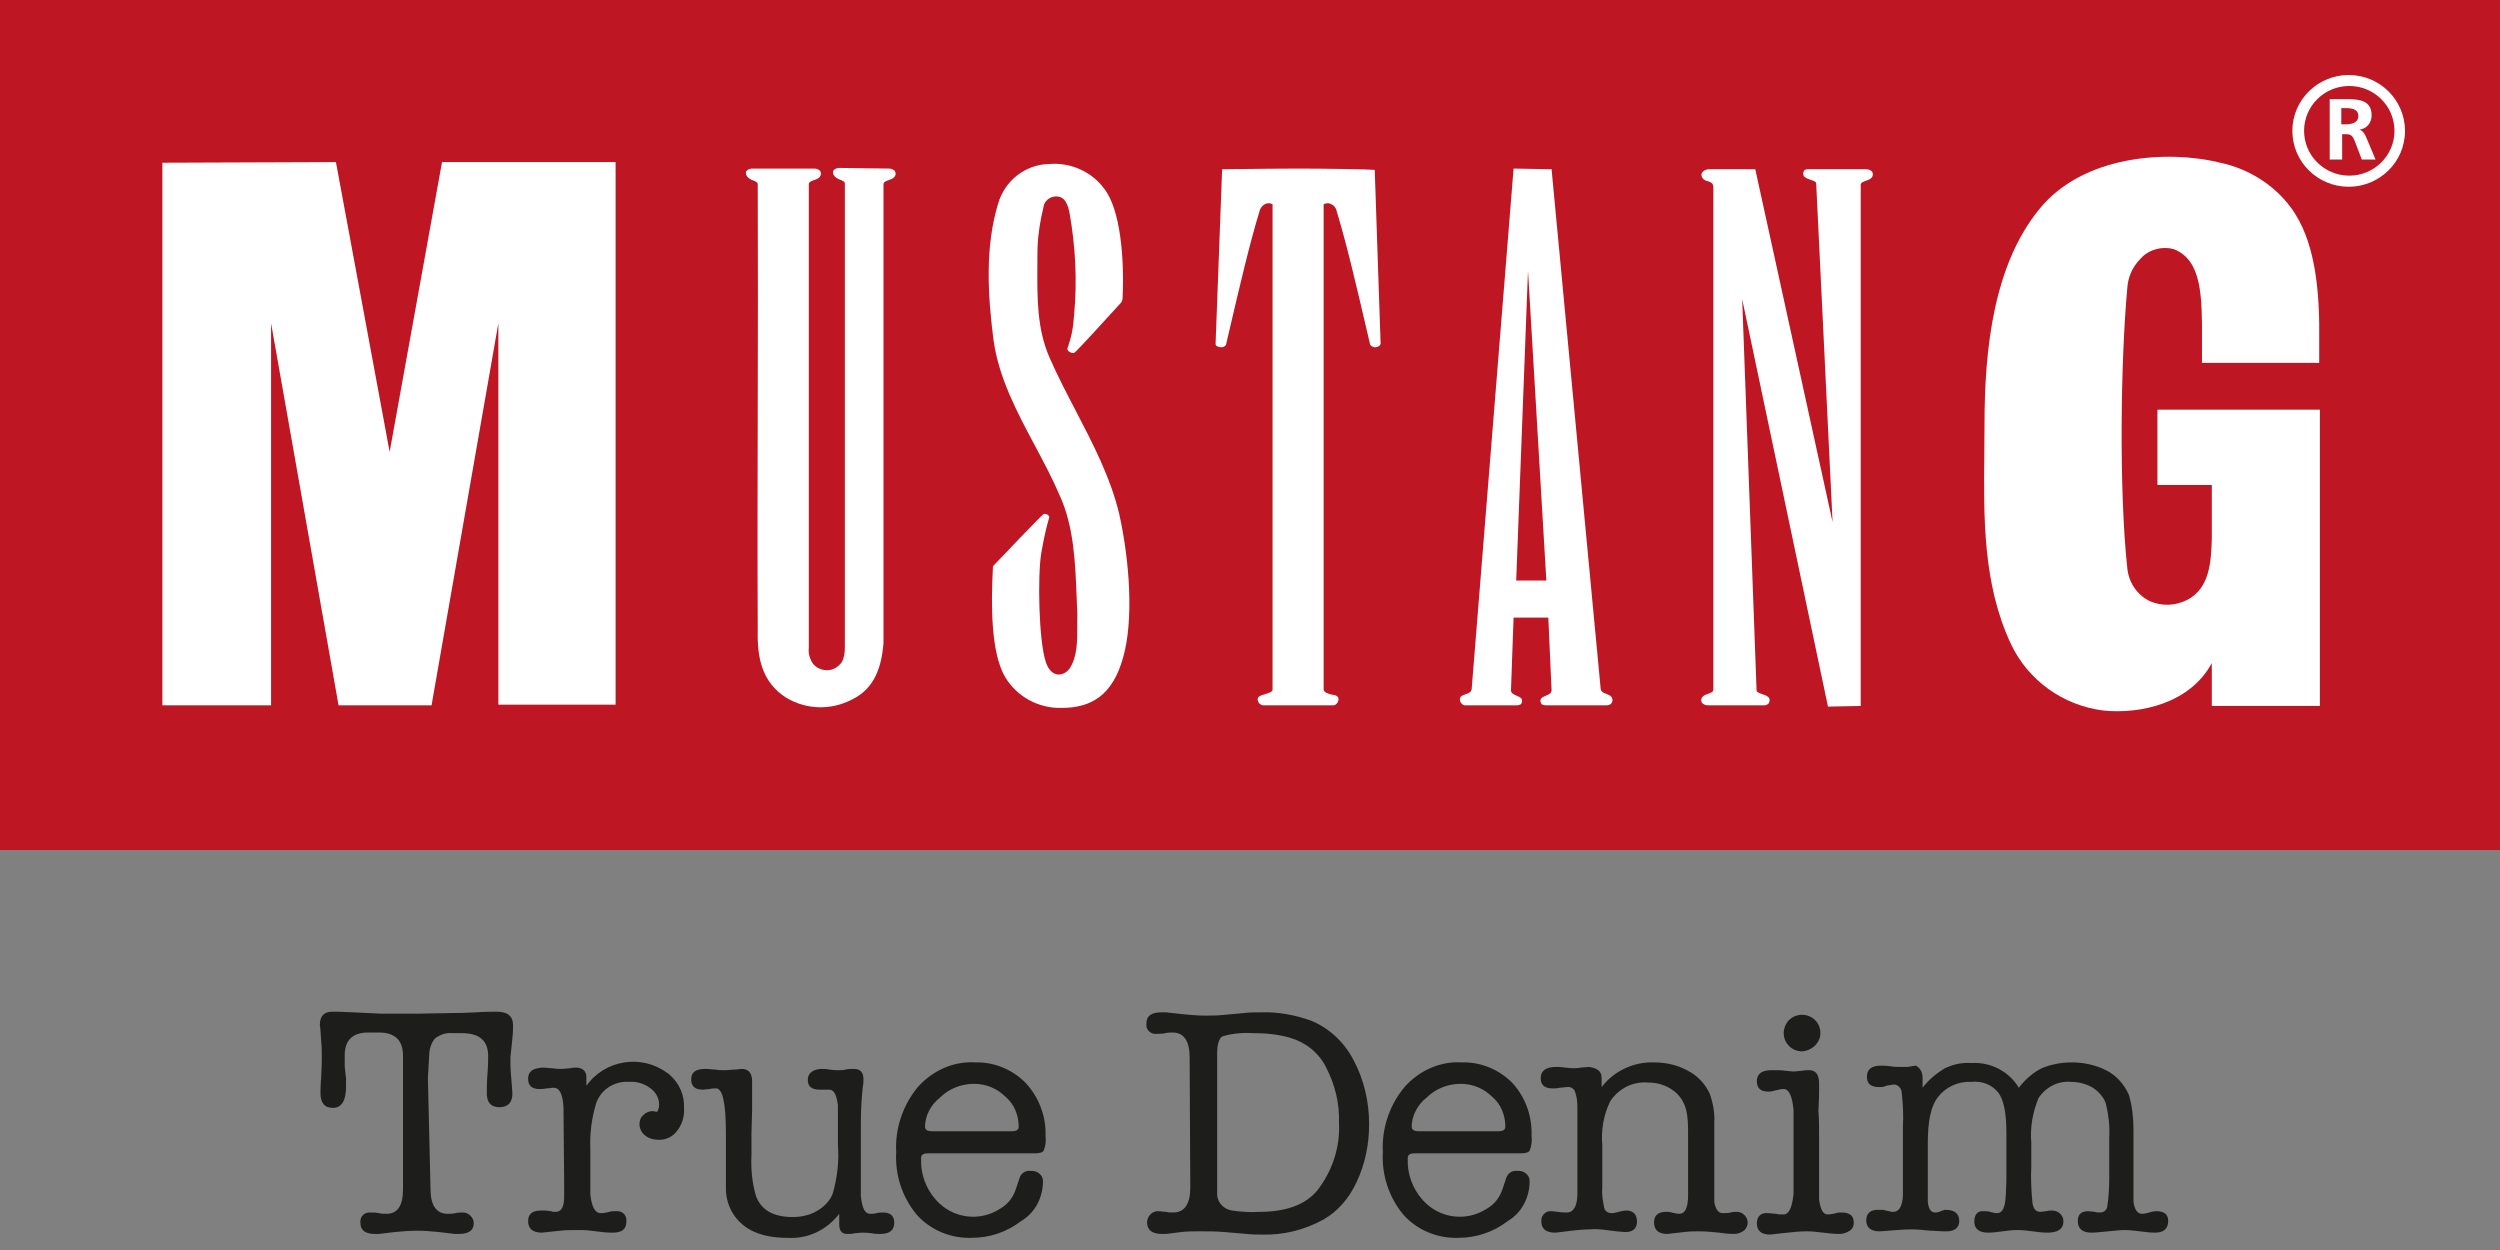
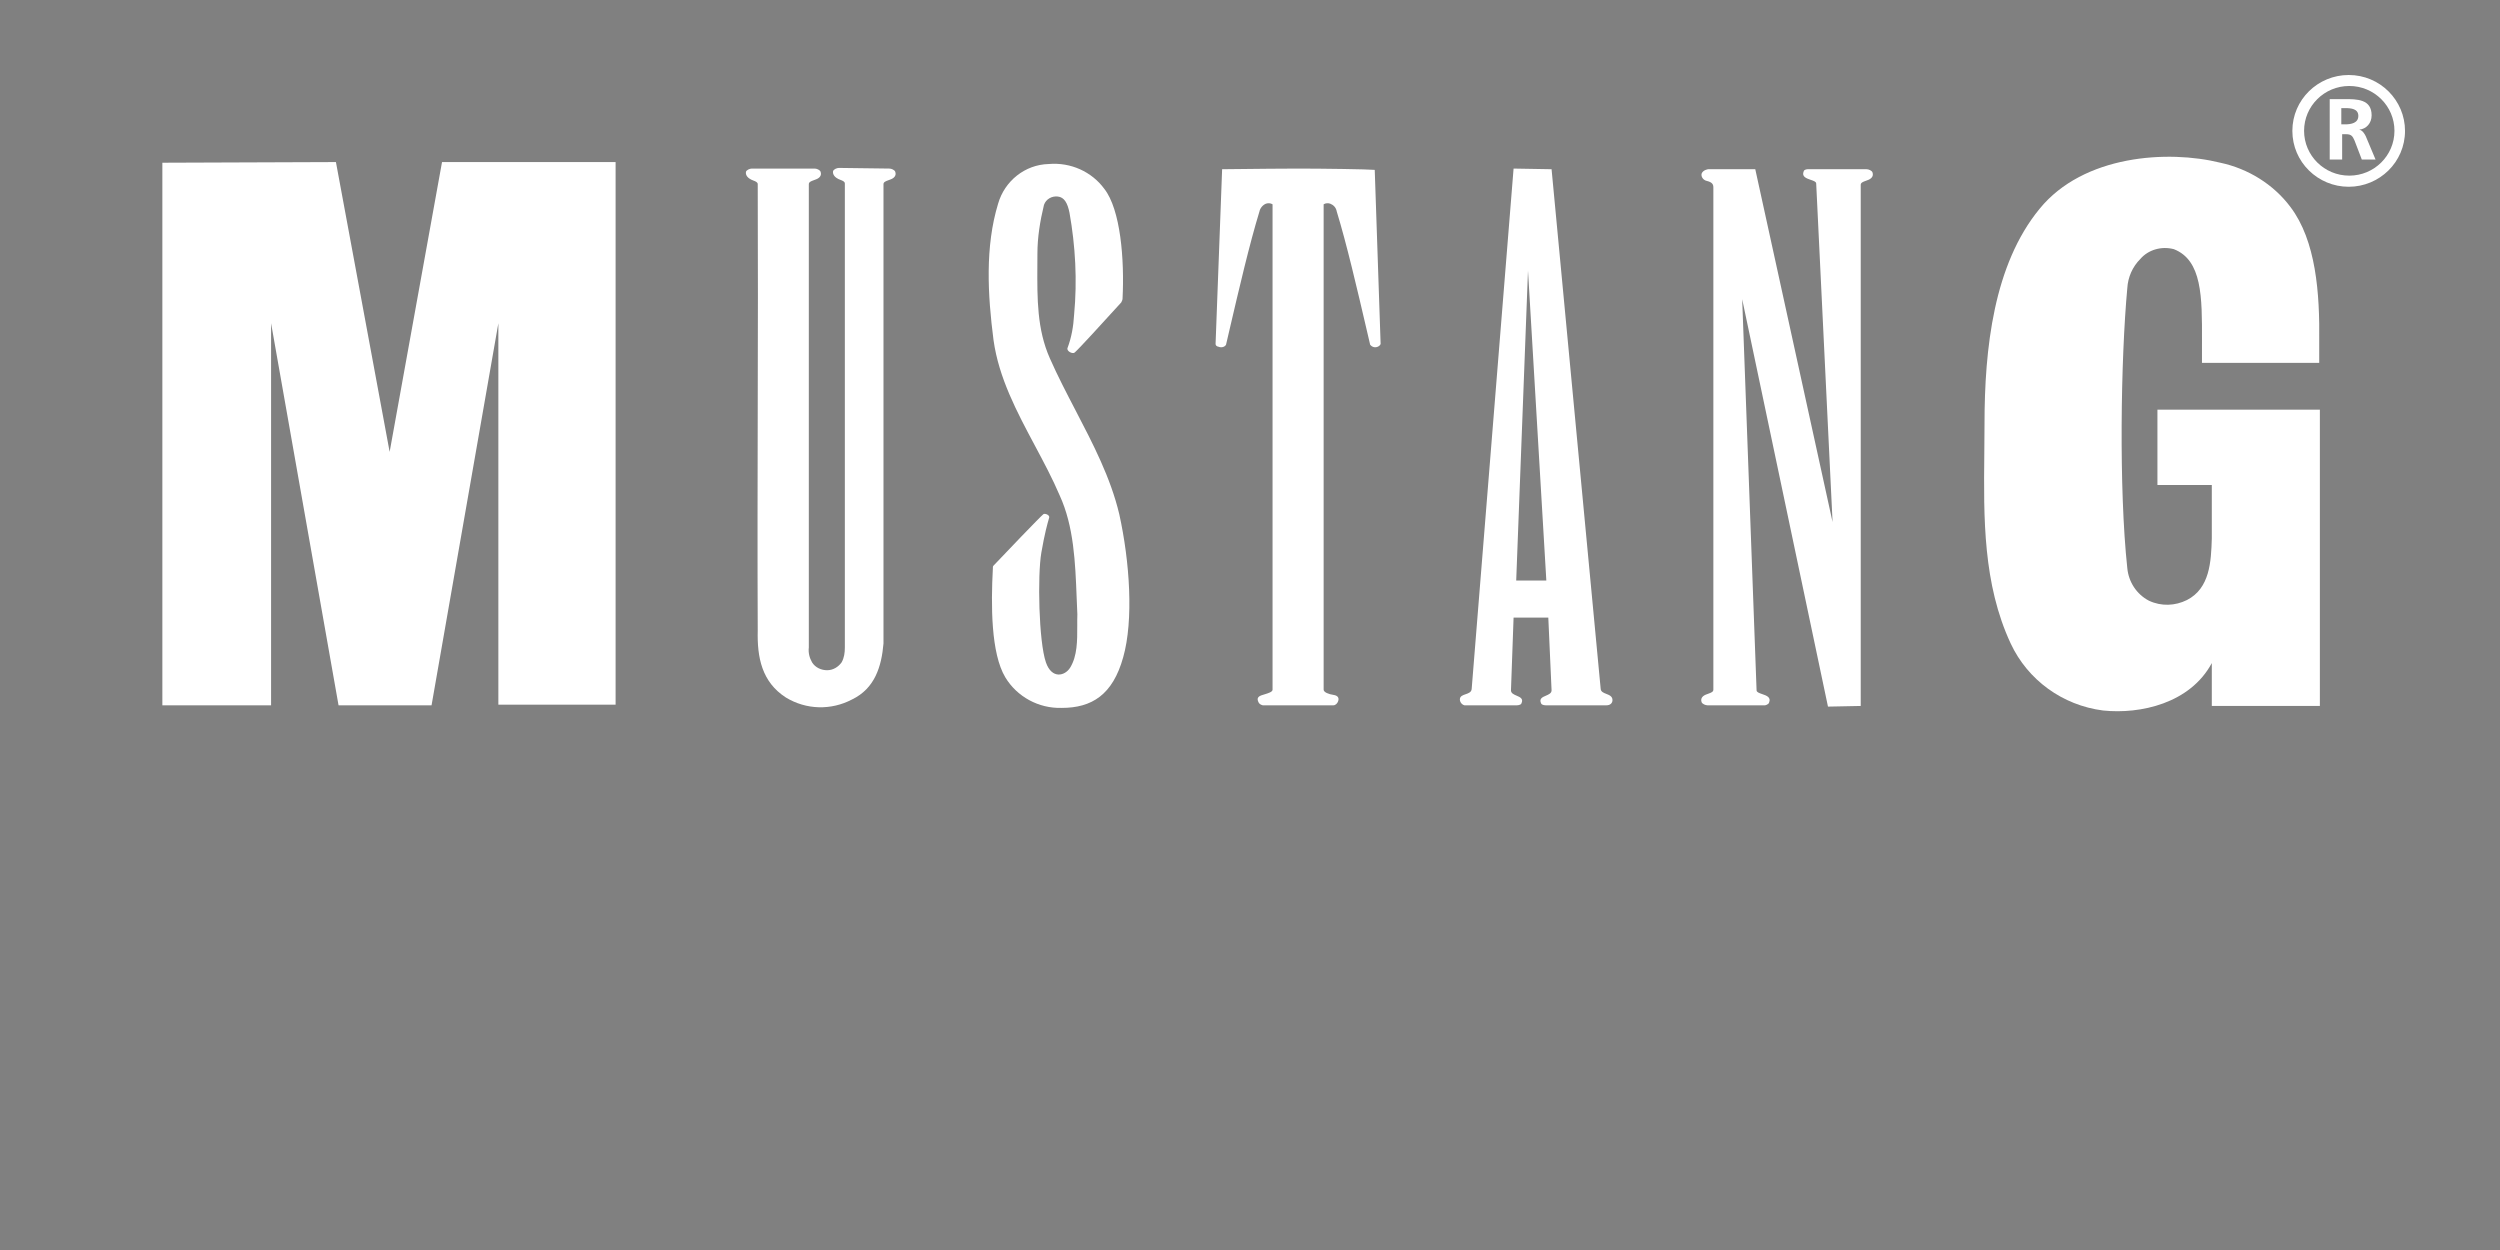
<svg xmlns="http://www.w3.org/2000/svg" width="180" height="90" viewBox="0 0 180 90" fill="none">
  <rect x="0" y="0" width="180" height="90" fill="#808080" stroke="none" />
  <g clip-path="url(#clip0)">
-     <path d="M0 0H180V61.2H0V0Z" fill="#BE1622" />
    <path fill-rule="evenodd" clip-rule="evenodd" d="M167.739 11.487H168.635V9.663H168.918C169.296 9.663 169.39 9.803 169.531 10.13L170.05 11.487H171.04L170.333 9.803C170.239 9.616 170.097 9.382 169.861 9.335C170.38 9.288 170.757 8.867 170.757 8.306C170.757 7.133 169.705 7.134 168.784 7.136L168.682 7.136H167.739V11.487ZM168.574 7.784H168.857C169.282 7.784 169.8 7.831 169.8 8.345C169.8 8.86 169.282 8.954 168.857 8.954H168.574V7.784Z" fill="white" />
    <path fill-rule="evenodd" clip-rule="evenodd" d="M165.05 9.424C165.05 7.178 166.889 5.4 169.106 5.4C171.369 5.4 173.161 7.225 173.161 9.424C173.161 11.669 171.322 13.447 169.106 13.447C166.889 13.447 165.05 11.669 165.05 9.424ZM169.148 12.646C170.945 12.646 172.401 11.201 172.401 9.419C172.401 7.636 170.945 6.191 169.148 6.191C167.35 6.191 165.894 7.636 165.894 9.419C165.894 11.201 167.35 12.646 169.148 12.646Z" fill="white" />
    <path d="M130.766 13.213C130.766 13.083 130.579 13.019 130.372 12.949C130.059 12.842 129.699 12.719 129.87 12.324C129.917 12.184 130.153 12.184 130.153 12.184H134.397C134.538 12.184 134.774 12.277 134.821 12.418C134.916 12.699 134.727 12.886 134.444 12.979C134.404 12.995 134.363 13.01 134.324 13.024C134.134 13.093 133.972 13.152 133.972 13.307V50.829L131.614 50.876L125.437 21.541L126.474 49.706C126.474 49.836 126.661 49.9 126.867 49.971C127.181 50.078 127.541 50.2 127.37 50.595C127.323 50.735 127.087 50.782 127.087 50.782H122.937C122.796 50.782 122.56 50.688 122.513 50.548C122.418 50.267 122.607 50.08 122.89 49.987C122.931 49.971 122.971 49.956 123.01 49.942C123.2 49.873 123.362 49.814 123.362 49.659V13.494C123.362 13.26 123.267 13.12 122.89 13.026C122.654 12.979 122.466 12.745 122.513 12.511C122.607 12.231 122.984 12.184 122.984 12.184H126.38L131.945 37.589L130.766 13.213Z" fill="white" />
    <path fill-rule="evenodd" clip-rule="evenodd" d="M116.099 50.408C116.099 50.135 115.873 50.046 115.654 49.96C115.461 49.884 115.272 49.81 115.25 49.612L111.713 12.184L108.978 12.137L105.96 49.612C105.937 49.844 105.728 49.915 105.523 49.985C105.315 50.056 105.111 50.125 105.111 50.361C105.111 50.548 105.253 50.735 105.441 50.782H109.214C109.214 50.782 109.497 50.782 109.544 50.642C109.701 50.304 109.451 50.197 109.198 50.089C108.995 50.002 108.79 49.914 108.79 49.706L108.978 44.466H111.478L111.713 49.706C111.713 49.914 111.508 50.002 111.305 50.089C111.052 50.197 110.802 50.304 110.959 50.642C111.006 50.782 111.289 50.782 111.289 50.782H115.675C115.911 50.782 116.099 50.642 116.099 50.408ZM109.167 41.799L110.016 19.483L111.336 41.799H109.167Z" fill="white" />
    <path d="M64.036 12.137C64.177 12.137 64.413 12.231 64.46 12.371C64.555 12.652 64.366 12.839 64.083 12.932C64.043 12.949 64.002 12.963 63.963 12.977C63.773 13.046 63.611 13.105 63.611 13.26V46.337C63.47 47.975 62.998 49.566 61.348 50.361C59.839 51.156 58.047 51.11 56.585 50.221C54.84 49.098 54.51 47.32 54.557 45.402C54.533 39.973 54.545 34.637 54.557 29.308C54.569 23.982 54.58 18.662 54.557 13.26C54.557 13.12 54.398 13.058 54.239 12.997C54.185 12.976 54.132 12.956 54.085 12.932C53.897 12.839 53.661 12.652 53.708 12.371C53.755 12.231 53.991 12.137 54.132 12.137H58.66C58.801 12.137 59.037 12.231 59.084 12.371C59.178 12.652 58.99 12.839 58.707 12.932C58.666 12.949 58.626 12.963 58.587 12.977C58.397 13.046 58.235 13.105 58.235 13.26V46.618C58.188 46.992 58.282 47.367 58.471 47.694C58.707 48.069 59.131 48.256 59.556 48.256C59.98 48.256 60.357 48.022 60.593 47.694C60.782 47.367 60.829 46.992 60.829 46.618V13.213C60.829 13.073 60.67 13.011 60.511 12.95C60.458 12.93 60.405 12.909 60.357 12.886C60.169 12.792 59.933 12.605 59.98 12.324C60.027 12.184 60.263 12.09 60.405 12.09L64.036 12.137Z" fill="white" />
    <path d="M96.01 50.782C96.151 50.782 96.293 50.642 96.34 50.501C96.434 50.267 96.34 50.08 96.01 50.033C95.679 49.987 95.302 49.846 95.302 49.659V14.71C95.444 14.617 95.632 14.617 95.774 14.664C96.01 14.757 96.198 14.944 96.245 15.225C96.962 17.566 97.716 20.804 98.406 23.77L98.407 23.774C98.489 24.126 98.57 24.474 98.65 24.816C98.792 25.003 99.028 25.05 99.216 24.956C99.311 24.91 99.358 24.863 99.405 24.769L98.981 12.231C98.509 12.184 95.208 12.137 93.463 12.137C92.294 12.137 90.428 12.158 89.195 12.172C88.587 12.179 88.133 12.184 87.993 12.184L87.521 24.769C87.521 24.863 87.615 24.956 87.71 24.956C87.898 25.05 88.181 25.003 88.275 24.816C88.356 24.472 88.437 24.123 88.519 23.769C89.21 20.803 89.964 17.566 90.681 15.225C90.728 14.991 90.916 14.757 91.152 14.664C91.294 14.617 91.482 14.617 91.624 14.71V49.659C91.624 49.816 91.326 49.907 91.063 49.988C91.029 49.998 90.996 50.008 90.965 50.018C90.948 50.023 90.932 50.028 90.916 50.033C90.586 50.127 90.492 50.267 90.586 50.501C90.633 50.642 90.728 50.735 90.916 50.782H96.01Z" fill="white" />
-     <path d="M79.504 13.588C80.683 15.085 80.966 18.687 80.824 21.494C80.824 21.588 80.777 21.681 80.73 21.775C80.707 21.798 80.525 21.998 80.255 22.294C79.418 23.214 77.739 25.059 77.382 25.378C77.24 25.518 76.769 25.284 76.863 25.05C77.146 24.301 77.287 23.506 77.335 22.664C77.57 20.184 77.429 17.705 77.004 15.319C76.863 14.617 76.627 14.196 76.156 14.149C75.731 14.102 75.307 14.336 75.165 14.757C74.882 15.927 74.694 17.096 74.694 18.266C74.694 18.559 74.692 18.85 74.69 19.138C74.677 21.514 74.664 23.712 75.59 25.799C76.15 27.069 76.797 28.312 77.445 29.556C78.705 31.977 79.966 34.4 80.589 37.027C81.343 40.443 81.626 44.653 80.871 47.32C80.117 50.033 78.608 50.969 76.439 50.969C74.788 51.016 73.232 50.174 72.383 48.77C71.345 47.039 71.345 43.577 71.487 40.91C71.487 40.77 71.487 40.77 71.581 40.676C72.147 40.068 74.977 37.121 75.118 37.027C75.213 36.934 75.59 37.074 75.543 37.261C75.535 37.29 75.523 37.333 75.507 37.389C75.42 37.692 75.215 38.407 74.977 39.788C74.694 41.425 74.788 46.197 75.307 47.694C75.731 48.911 76.674 48.677 77.052 48.069C77.569 47.226 77.565 46.126 77.562 45.081C77.561 44.792 77.56 44.506 77.57 44.232C77.552 43.838 77.536 43.441 77.52 43.045C77.42 40.479 77.318 37.899 76.297 35.67C75.783 34.464 75.15 33.279 74.513 32.085C73.222 29.666 71.913 27.214 71.534 24.489C71.11 21.214 70.921 17.751 71.864 14.664C72.336 13.026 73.798 11.856 75.495 11.81C77.099 11.669 78.608 12.371 79.504 13.588Z" fill="white" />
+     <path d="M79.504 13.588C80.683 15.085 80.966 18.687 80.824 21.494C80.824 21.588 80.777 21.681 80.73 21.775C80.707 21.798 80.525 21.998 80.255 22.294C79.418 23.214 77.739 25.059 77.382 25.378C77.24 25.518 76.769 25.284 76.863 25.05C77.146 24.301 77.287 23.506 77.335 22.664C77.57 20.184 77.429 17.705 77.004 15.319C76.863 14.617 76.627 14.196 76.156 14.149C75.731 14.102 75.307 14.336 75.165 14.757C74.882 15.927 74.694 17.096 74.694 18.266C74.694 18.559 74.692 18.85 74.69 19.138C74.677 21.514 74.664 23.712 75.59 25.799C76.15 27.069 76.797 28.312 77.445 29.556C78.705 31.977 79.966 34.4 80.589 37.027C81.343 40.443 81.626 44.653 80.871 47.32C80.117 50.033 78.608 50.969 76.439 50.969C74.788 51.016 73.232 50.174 72.383 48.77C71.345 47.039 71.345 43.577 71.487 40.91C71.487 40.77 71.487 40.77 71.581 40.676C72.147 40.068 74.977 37.121 75.118 37.027C75.213 36.934 75.59 37.074 75.543 37.261C75.535 37.29 75.523 37.333 75.507 37.389C75.42 37.692 75.215 38.407 74.977 39.788C74.694 41.425 74.788 46.197 75.307 47.694C75.731 48.911 76.674 48.677 77.052 48.069C77.569 47.226 77.565 46.126 77.562 45.081C77.561 44.792 77.56 44.506 77.57 44.232C77.552 43.838 77.536 43.441 77.52 43.045C77.42 40.479 77.318 37.899 76.297 35.67C75.783 34.464 75.15 33.279 74.513 32.085C73.222 29.666 71.913 27.214 71.534 24.489C71.11 21.214 70.921 17.751 71.864 14.664C72.336 13.026 73.798 11.856 75.495 11.81C77.099 11.669 78.608 12.371 79.504 13.588" fill="white" />
    <path d="M24.187 11.669L28.054 32.536L31.826 11.669H44.323V50.735H35.882V23.272L31.072 50.782H24.375L19.518 23.272V50.782H11.69V11.716L24.187 11.669Z" fill="white" />
    <path d="M164.909 14.898C166.748 17.33 167.031 21.073 166.984 24.629V26.126H158.542V25.097C158.542 24.901 158.543 24.706 158.543 24.513C158.551 21.392 158.557 18.732 156.514 17.939C155.618 17.705 154.675 17.985 154.109 18.64C153.543 19.202 153.213 19.95 153.166 20.746C152.694 25.845 152.553 35.203 153.166 40.91C153.26 41.893 153.826 42.782 154.722 43.25C155.618 43.671 156.609 43.624 157.458 43.203C159.108 42.361 159.202 40.443 159.25 38.758V34.922H155.335V29.495H167.031V50.829H159.25V47.741C157.693 50.642 154.109 51.437 151.421 51.156C148.497 50.782 145.998 48.958 144.772 46.337C142.77 42.042 142.821 37.289 142.87 32.659C142.878 31.944 142.885 31.231 142.885 30.524C142.885 25.097 143.546 19.061 146.847 15.038C150.006 11.155 156.09 10.78 159.863 11.716C161.843 12.137 163.683 13.26 164.909 14.898Z" fill="white" />
-     <path d="M30.997 85.615C30.997 86.785 31.422 87.393 32.223 87.393C32.412 87.393 32.601 87.393 32.789 87.346C32.978 87.3 33.166 87.3 33.355 87.3C33.544 87.3 33.732 87.393 33.874 87.534C34.015 87.674 34.11 87.861 34.11 88.048C34.11 88.61 33.732 88.844 33.025 88.844H32.742L31.563 88.703C31.044 88.656 30.573 88.61 30.054 88.61C29.535 88.61 28.969 88.656 28.451 88.703L27.272 88.844H26.989C26.281 88.844 25.951 88.563 25.951 88.048C25.904 87.674 26.14 87.347 26.517 87.3H26.706C26.894 87.3 27.083 87.3 27.272 87.346C27.46 87.393 27.649 87.393 27.837 87.393C28.639 87.393 29.017 86.785 29.017 85.615V76.024C29.017 74.901 28.451 74.34 27.272 74.34H26.517C25.385 74.34 24.819 74.901 24.819 75.978V76.773L24.914 77.662V78.27C24.914 79.252 24.584 79.767 23.971 79.767C23.358 79.767 23.075 79.393 23.075 78.691C23.075 78.504 23.075 78.13 23.122 77.615C23.169 76.867 23.169 76.399 23.169 76.165C23.169 75.79 23.169 75.369 23.122 74.901C23.075 74.059 23.027 73.732 23.027 73.825C23.027 73.17 23.31 72.843 23.923 72.843C24.159 72.843 24.678 72.843 25.48 72.89L27.413 72.983H30.148L32.695 72.936C32.978 72.936 33.497 72.936 34.251 72.89C34.911 72.843 35.43 72.843 35.76 72.843C36.562 72.843 36.939 73.17 36.939 73.825V73.872C36.939 74.013 36.939 74.34 36.892 74.761C36.845 75.182 36.798 75.65 36.751 76.118V76.352C36.751 76.586 36.751 76.96 36.798 77.475C36.845 78.13 36.892 78.551 36.892 78.738C36.892 79.393 36.562 79.72 35.949 79.72C35.336 79.72 35.006 79.346 35.053 78.551C35.053 78.27 35.053 77.849 35.1 77.287C35.147 76.726 35.147 76.305 35.147 76.024C35.147 74.948 34.534 74.387 33.261 74.387H32.601C32.129 74.34 31.705 74.48 31.327 74.761C31.044 75.089 30.903 75.556 30.903 75.978L30.809 77.615L30.997 85.615ZM42.221 77.568V78.177C43.541 76.305 46.182 75.884 48.022 77.241C48.116 77.287 48.163 77.334 48.21 77.381C48.918 77.989 49.295 78.878 49.248 79.767C49.295 80.375 49.106 80.984 48.729 81.451C48.399 81.873 47.88 82.106 47.361 82.06C47.031 82.06 46.701 81.966 46.418 81.732C46.182 81.545 46.041 81.218 46.041 80.937C46.041 80.703 46.135 80.422 46.324 80.282C46.513 80.095 46.748 80.001 46.984 80.001C47.078 80.001 47.173 80.048 47.314 80.048C47.408 79.907 47.456 79.72 47.456 79.533C47.456 79.065 47.22 78.644 46.843 78.364C46.418 78.036 45.852 77.849 45.334 77.896C44.202 77.802 43.164 78.504 42.881 79.58C42.598 80.562 42.457 81.639 42.504 82.668V85.99C42.598 86.879 42.834 87.346 43.258 87.346C43.494 87.346 43.683 87.3 43.872 87.253C44.013 87.206 44.154 87.206 44.343 87.206C44.72 87.159 45.05 87.393 45.098 87.767V87.955C45.098 88.516 44.768 88.75 44.107 88.75H44.013C43.636 88.75 43.306 88.703 42.928 88.656C42.551 88.61 42.221 88.563 41.844 88.563C41.231 88.563 40.712 88.563 40.335 88.61L39.014 88.75C38.354 88.75 38.024 88.469 38.024 87.908C38.024 87.44 38.307 87.159 38.92 87.159H39.297L39.674 87.206C39.769 87.253 39.91 87.253 40.005 87.253C40.429 87.253 40.618 86.879 40.618 86.177V84.96L40.57 79.72C40.523 78.785 40.288 78.317 39.863 78.317C39.674 78.317 39.533 78.364 39.344 78.364C39.156 78.41 39.014 78.41 38.826 78.41C38.307 78.41 38.024 78.177 38.024 77.662C38.024 77.147 38.354 76.913 39.061 76.867C39.297 76.867 39.533 76.913 39.769 76.913C40.005 76.96 40.24 76.96 40.476 76.96C40.665 76.96 40.901 76.913 41.089 76.913C41.231 76.867 41.372 76.867 41.561 76.867C41.985 76.913 42.221 77.147 42.221 77.568ZM60.424 88.142V87.393C59.528 88.563 58.161 89.218 56.699 89.124C54.812 89.124 53.539 88.563 52.785 87.393C52.455 86.879 52.266 86.224 52.266 85.615V81.592C52.266 79.44 52.03 78.364 51.559 78.364C51.417 78.364 51.276 78.364 51.087 78.41C50.945 78.41 50.757 78.457 50.615 78.457C50.049 78.457 49.766 78.223 49.766 77.709C49.766 77.194 50.096 76.96 50.804 76.96C51.04 76.96 51.276 77.007 51.511 77.007C51.747 77.054 51.983 77.054 52.219 77.054C52.455 77.054 52.69 77.007 52.973 77.007L53.398 76.96C53.869 76.96 54.152 77.241 54.152 77.849V79.907L54.105 81.639V83.183C54.058 84.165 54.152 85.194 54.435 86.13C54.812 87.112 55.661 87.627 57.076 87.627C57.689 87.627 58.349 87.487 58.868 87.159C59.34 86.879 59.764 86.457 59.953 85.943C60.283 84.82 60.424 83.604 60.33 82.434V79.58C60.236 78.832 60.047 78.457 59.717 78.457H59.01C58.444 78.457 58.161 78.223 58.161 77.755C58.161 77.287 58.491 77.007 59.104 76.96C59.245 76.96 59.481 76.96 59.717 77.007C60 77.054 60.236 77.054 60.33 77.054C60.519 77.054 60.707 77.054 60.896 77.007C61.085 76.96 61.273 76.96 61.462 76.96C61.933 76.96 62.169 77.194 62.169 77.709C62.169 77.896 62.169 78.036 62.122 78.223C62.028 79.112 61.981 80.001 61.981 80.89V86.13C62.075 86.972 62.264 87.393 62.641 87.393C62.782 87.393 62.971 87.393 63.112 87.346C63.254 87.3 63.443 87.3 63.584 87.3C64.103 87.3 64.386 87.534 64.386 88.048C64.386 88.563 64.056 88.844 63.395 88.844C63.207 88.844 62.971 88.844 62.782 88.797C62.405 88.75 62.122 88.75 62.028 88.75L61.509 88.797C61.367 88.844 61.179 88.844 60.99 88.844C60.613 88.844 60.424 88.61 60.424 88.142ZM75.279 81.779C75.326 82.153 75.279 82.528 75.138 82.855C75.044 82.995 74.808 83.042 74.43 83.042H66.838C66.697 83.042 66.555 83.042 66.413 83.136C66.319 83.229 66.319 83.323 66.319 83.416C66.272 84.493 66.649 85.569 67.404 86.411C68.583 87.721 70.516 88.001 72.025 87.019C72.591 86.692 72.969 86.177 73.157 85.569L73.393 84.867C73.487 84.493 73.817 84.259 74.195 84.305C74.619 84.259 75.044 84.539 75.091 84.96V85.194C75.044 86.317 74.478 87.346 73.534 87.908C72.497 88.703 71.271 89.124 69.95 89.124C68.441 89.171 66.979 88.563 65.989 87.44C64.952 86.177 64.433 84.586 64.527 82.949C64.433 81.264 64.999 79.58 66.083 78.27C67.121 77.1 68.63 76.399 70.186 76.492C71.554 76.445 72.921 77.007 73.865 77.989C74.808 79.019 75.326 80.375 75.279 81.779ZM66.602 81.124C66.602 81.358 66.791 81.451 67.121 81.451H72.827C73.157 81.451 73.346 81.358 73.346 81.124C73.346 80.282 73.016 79.487 72.403 78.972C71.79 78.364 70.988 78.036 70.139 78.036C69.243 78.036 68.347 78.364 67.687 79.019C67.027 79.533 66.602 80.329 66.602 81.124ZM85.654 76.118C85.654 74.948 85.23 74.34 84.428 74.34C84.24 74.34 84.098 74.34 83.909 74.387C83.721 74.434 83.485 74.434 83.296 74.434C82.966 74.48 82.636 74.293 82.542 73.919V73.685C82.542 73.124 82.919 72.89 83.626 72.89H83.957L85.23 73.03C85.749 73.077 86.267 73.124 86.739 73.124C87.163 73.124 87.635 73.124 88.059 73.077L89.616 72.936C89.899 72.89 90.323 72.89 90.795 72.89C92.021 72.843 93.247 73.077 94.426 73.498C95.746 74.059 96.784 75.042 97.444 76.305C98.199 77.709 98.576 79.299 98.576 80.937C98.576 82.387 98.293 83.791 97.68 85.101C97.161 86.224 96.359 87.206 95.275 87.814C93.907 88.563 92.398 88.937 90.842 88.89C90.512 88.89 90.134 88.89 89.757 88.844L88.107 88.703C87.541 88.656 86.975 88.656 86.362 88.656C85.937 88.656 85.513 88.656 85.088 88.703L83.957 88.844H83.626C82.966 88.844 82.589 88.563 82.589 88.001C82.589 87.814 82.683 87.58 82.825 87.44C82.966 87.3 83.155 87.206 83.344 87.206C83.579 87.206 83.768 87.253 83.957 87.253C84.098 87.3 84.287 87.3 84.475 87.3C85.277 87.3 85.701 86.692 85.701 85.522L85.654 76.118ZM87.635 75.837V85.849C87.588 86.504 88.059 87.066 88.72 87.159C89.38 87.253 90.04 87.3 90.7 87.253C92.587 87.253 94.001 86.738 94.85 85.709C95.935 84.305 96.501 82.574 96.407 80.843C96.454 79.44 96.124 78.083 95.463 76.82C94.945 75.79 94.001 75.042 92.87 74.714C92.068 74.48 91.172 74.387 90.323 74.387C89.569 74.34 88.767 74.387 88.012 74.621C87.776 74.761 87.635 75.182 87.635 75.837ZM110.271 81.779C110.318 82.153 110.271 82.528 110.13 82.855C110.035 82.995 109.8 83.042 109.422 83.042H101.877C101.736 83.042 101.594 83.042 101.453 83.136C101.358 83.229 101.358 83.323 101.358 83.416C101.311 84.493 101.688 85.569 102.443 86.411C103.622 87.721 105.555 88.001 107.064 87.019C107.63 86.692 108.008 86.177 108.196 85.569L108.432 84.867C108.526 84.493 108.856 84.259 109.234 84.305C109.658 84.259 110.083 84.539 110.13 84.96V85.194C110.083 86.317 109.517 87.346 108.574 87.908C107.536 88.703 106.31 89.124 104.989 89.124C103.48 89.171 102.018 88.563 101.028 87.44C99.991 86.177 99.472 84.586 99.566 82.949C99.472 81.264 100.038 79.58 101.122 78.27C102.16 77.1 103.669 76.399 105.225 76.492C106.593 76.445 107.96 77.007 108.904 77.989C109.847 79.019 110.318 80.375 110.271 81.779ZM101.641 81.124C101.641 81.358 101.83 81.451 102.16 81.451H107.866C108.196 81.451 108.385 81.358 108.385 81.124C108.385 80.282 108.055 79.487 107.442 78.972C106.829 78.364 106.027 78.036 105.178 78.036C104.282 78.036 103.386 78.364 102.726 79.019C102.066 79.533 101.641 80.329 101.641 81.124ZM115.317 77.615V78.27C116.213 77.1 117.628 76.445 119.09 76.492C119.939 76.492 120.788 76.679 121.542 77.1C122.25 77.475 122.768 78.036 123.098 78.738C123.334 79.393 123.476 80.141 123.429 80.843V86.551C123.523 87.066 123.712 87.346 124.042 87.346C124.23 87.346 124.419 87.347 124.608 87.3C124.749 87.253 124.938 87.253 125.079 87.253C125.268 87.253 125.456 87.346 125.598 87.487C125.739 87.627 125.834 87.814 125.834 88.001C125.834 88.235 125.739 88.469 125.551 88.61C125.362 88.75 125.126 88.844 124.843 88.844C124.466 88.844 124.089 88.797 123.759 88.75C123.287 88.703 122.816 88.656 122.344 88.656C122.014 88.656 121.684 88.656 121.306 88.703L120.033 88.844C119.42 88.844 119.09 88.563 119.09 88.001C119.09 87.534 119.373 87.253 119.939 87.253C120.08 87.253 120.222 87.253 120.363 87.3C120.552 87.347 120.741 87.393 120.929 87.393C121.306 87.393 121.542 86.972 121.542 86.083V81.639C121.542 81.077 121.542 80.469 121.401 79.907C121.259 79.346 120.929 78.832 120.458 78.504C119.939 78.13 119.326 77.942 118.666 77.942C117.581 77.849 116.543 78.364 115.93 79.299C115.459 80.282 115.27 81.358 115.364 82.434V85.569C115.317 86.037 115.412 86.504 115.506 86.972C115.553 87.206 115.789 87.346 116.025 87.346C116.213 87.346 116.355 87.3 116.543 87.253C116.732 87.206 116.921 87.159 117.109 87.159C117.581 87.159 117.864 87.44 117.864 87.955C117.864 88.469 117.534 88.75 116.921 88.703C116.779 88.703 116.355 88.656 115.647 88.563C115.27 88.516 114.846 88.469 114.468 88.516C114.044 88.516 113.572 88.563 113.148 88.61C112.441 88.703 112.063 88.75 111.969 88.75C111.309 88.75 110.979 88.469 110.979 87.955C110.931 87.58 111.214 87.253 111.545 87.206H111.733C111.875 87.206 112.016 87.253 112.205 87.253C112.393 87.3 112.629 87.3 112.818 87.3C113.289 87.3 113.572 86.832 113.572 85.943V79.674C113.572 79.299 113.525 78.925 113.384 78.551C113.289 78.364 113.054 78.223 112.818 78.27C112.629 78.27 112.488 78.317 112.299 78.317C112.158 78.364 111.969 78.364 111.78 78.364C111.214 78.364 110.931 78.13 110.931 77.615C110.931 77.1 111.309 76.82 112.016 76.82H112.252L113.148 76.913C113.384 76.913 113.62 76.913 113.808 76.867L114.421 76.82C115.034 76.913 115.317 77.147 115.317 77.615ZM130.974 81.873V86.364C131.068 87.066 131.257 87.44 131.587 87.44C131.776 87.44 131.964 87.393 132.2 87.346C132.294 87.3 132.436 87.3 132.577 87.3C133.19 87.3 133.473 87.534 133.473 88.048C133.473 88.282 133.379 88.469 133.19 88.61C132.955 88.75 132.719 88.844 132.436 88.844C132.059 88.844 131.681 88.797 131.257 88.75C130.88 88.703 130.502 88.656 130.078 88.656C129.606 88.656 129.135 88.703 128.71 88.75L127.437 88.89C126.824 88.89 126.494 88.61 126.494 88.095C126.494 87.58 126.777 87.3 127.296 87.346C127.484 87.346 127.673 87.393 127.862 87.393C128.05 87.44 128.239 87.44 128.427 87.44C128.805 87.44 129.04 86.925 129.135 85.943V79.907C129.04 78.925 128.805 78.41 128.427 78.41C128.239 78.41 128.05 78.457 127.862 78.504C127.673 78.551 127.531 78.597 127.343 78.597C126.777 78.597 126.494 78.364 126.494 77.849C126.494 77.334 126.824 77.054 127.531 77.054H128.144C128.663 77.1 128.993 77.147 129.135 77.147C129.323 77.147 129.512 77.1 129.701 77.1C129.889 77.054 130.078 77.054 130.267 77.054C130.738 77.054 130.974 77.381 130.974 77.989V78.551C130.974 78.691 130.974 79.159 130.927 80.001C130.974 80.516 130.974 81.218 130.974 81.873ZM129.748 75.697C128.993 75.697 128.427 75.089 128.427 74.387C128.427 74.059 128.569 73.685 128.805 73.451C129.323 72.936 130.172 72.936 130.691 73.451C130.927 73.685 131.068 74.013 131.068 74.387C131.068 75.089 130.455 75.65 129.748 75.697ZM138.425 77.615V78.317C138.85 77.755 139.415 77.287 140.029 76.913C140.642 76.632 141.255 76.492 141.915 76.539C143.33 76.445 144.65 77.147 145.357 78.317C145.782 77.755 146.348 77.241 147.008 76.913C147.668 76.632 148.423 76.492 149.177 76.492C150.026 76.492 150.875 76.679 151.63 77.054C152.384 77.428 152.95 78.083 153.28 78.832C153.516 79.627 153.61 80.469 153.61 81.311V86.551C153.705 87.112 153.893 87.393 154.223 87.393C154.412 87.393 154.553 87.347 154.742 87.3C154.884 87.253 155.072 87.206 155.261 87.206C155.827 87.206 156.11 87.44 156.11 87.908C156.11 88.469 155.78 88.75 155.167 88.75C154.789 88.75 154.459 88.703 154.082 88.656C153.705 88.61 153.327 88.563 152.95 88.563C152.667 88.563 152.29 88.61 151.771 88.656C151.252 88.703 150.875 88.75 150.592 88.75C149.932 88.75 149.602 88.469 149.602 87.908C149.602 87.44 149.838 87.206 150.356 87.206C150.498 87.206 150.686 87.253 150.828 87.253C150.969 87.3 151.064 87.3 151.205 87.3C151.441 87.3 151.677 87.159 151.724 86.879C151.818 86.224 151.865 85.522 151.865 84.867V81.873C151.913 81.077 151.818 80.282 151.63 79.487C151.488 79.019 151.111 78.597 150.686 78.317C150.215 78.036 149.649 77.896 149.13 77.896C148.187 77.802 147.291 78.27 146.772 79.065C146.348 80.095 146.159 81.171 146.253 82.294V83.931C146.206 84.867 146.253 85.802 146.348 86.692C146.442 87.066 146.584 87.253 146.914 87.253C147.055 87.253 147.197 87.206 147.338 87.206C147.48 87.159 147.621 87.159 147.763 87.159C148.187 87.159 148.564 87.487 148.564 87.908V87.955C148.564 88.469 148.187 88.75 147.432 88.75C147.055 88.75 146.725 88.703 146.348 88.656C146.018 88.61 145.64 88.563 145.263 88.563C144.886 88.563 144.509 88.61 144.178 88.656C143.848 88.703 143.471 88.75 143.141 88.75C142.481 88.75 142.151 88.469 142.151 87.955C142.151 87.44 142.386 87.159 142.858 87.206C143 87.206 143.141 87.206 143.282 87.253C143.424 87.3 143.613 87.346 143.801 87.346C144.178 87.346 144.367 86.925 144.414 86.13L144.461 85.007V81.545C144.461 80.188 144.273 79.206 143.896 78.691C143.424 78.083 142.669 77.802 141.915 77.896C140.972 77.849 140.076 78.27 139.51 79.019C139.038 79.627 138.802 80.703 138.802 82.247V86.504C138.85 87.066 139.038 87.3 139.321 87.3C139.51 87.3 139.651 87.253 139.84 87.159C139.887 87.159 139.934 87.159 139.981 87.112H140.123C140.736 87.112 141.066 87.393 141.066 87.908C141.066 88.422 140.689 88.703 139.981 88.656C139.651 88.656 139.321 88.61 138.991 88.61C138.519 88.563 138.048 88.516 137.623 88.516C137.435 88.516 137.105 88.516 136.586 88.563C135.926 88.61 135.501 88.656 135.313 88.656C134.7 88.656 134.369 88.376 134.369 87.861C134.369 87.347 134.7 87.066 135.313 87.112H135.596L136.209 87.253H136.303C136.727 87.253 136.963 86.879 137.01 86.083V81.124C137.058 80.282 137.01 79.44 136.916 78.597C136.869 78.317 136.633 78.083 136.35 78.083C136.114 78.13 135.879 78.13 135.69 78.223C135.548 78.27 135.454 78.27 135.313 78.27C134.7 78.27 134.417 78.036 134.417 77.522C134.417 77.007 134.747 76.726 135.407 76.726C135.596 76.726 135.831 76.726 136.114 76.773C136.397 76.82 136.633 76.82 136.916 76.82H137.34L137.906 76.726H137.954C138.236 76.913 138.425 77.147 138.425 77.615Z" fill="#1D1D1B" />
  </g>
  <defs>
    <clipPath id="clip0">
      <rect width="180" height="90" fill="white" />
    </clipPath>
  </defs>
</svg>